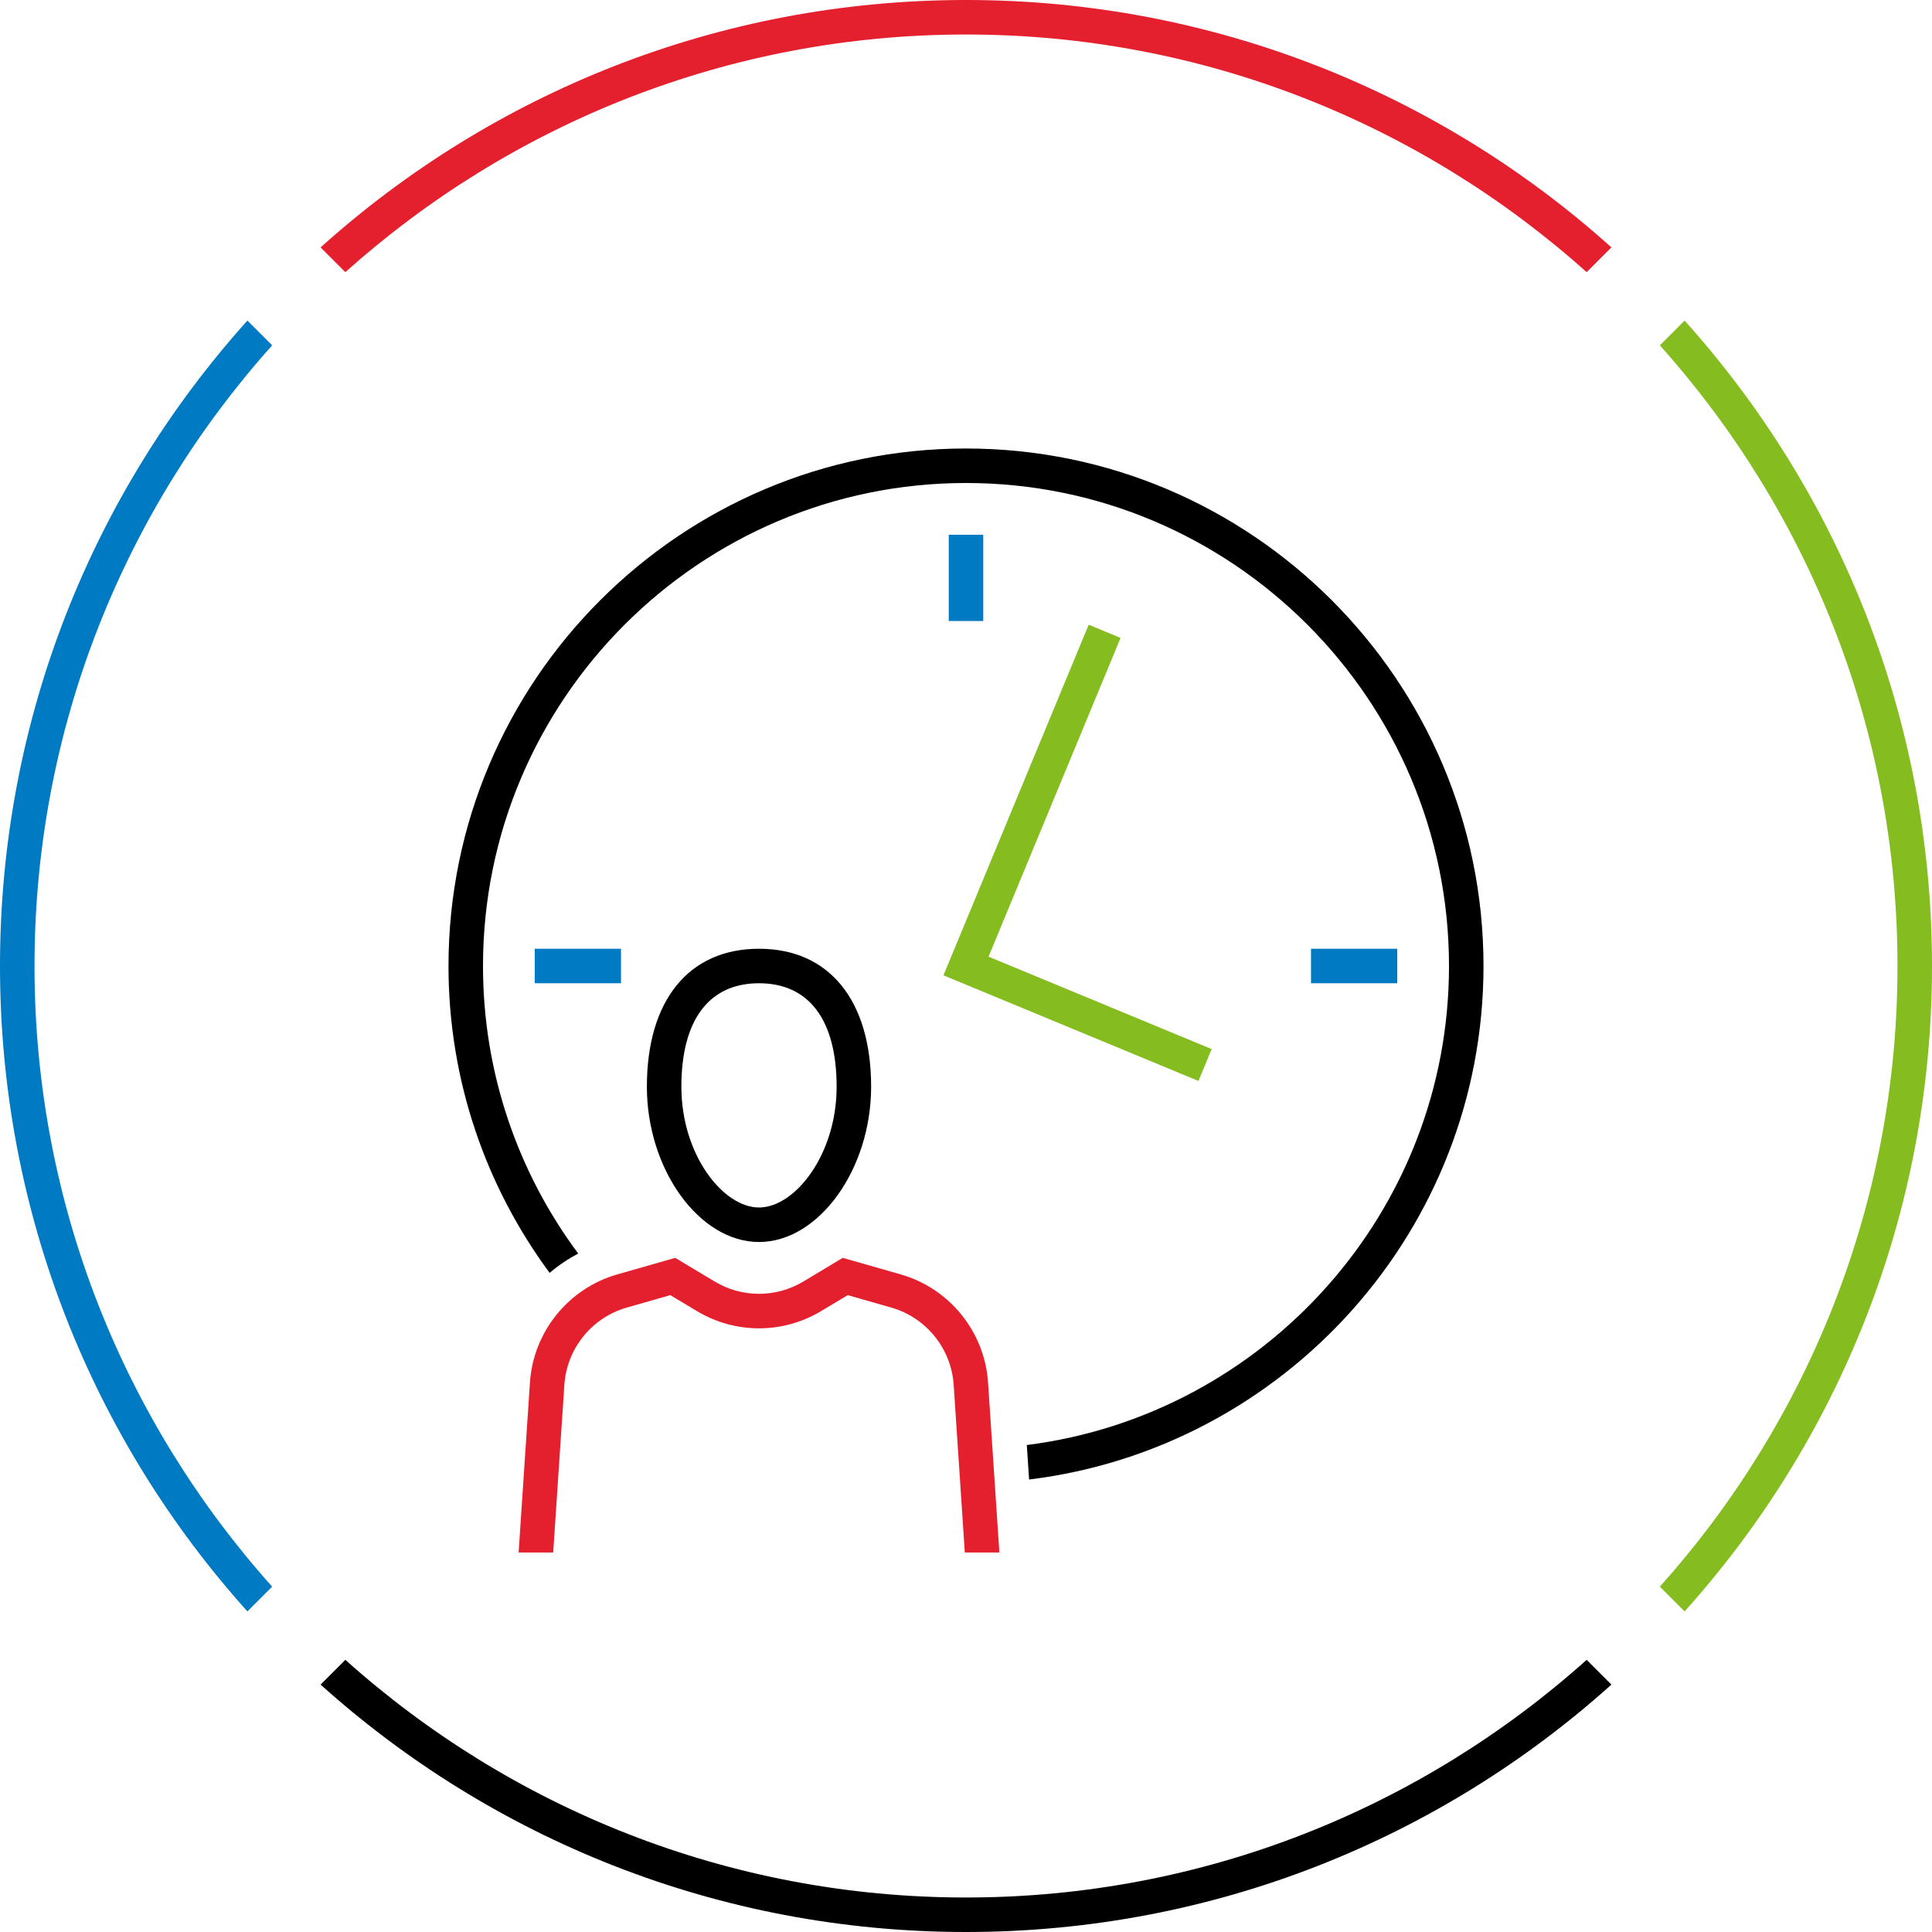
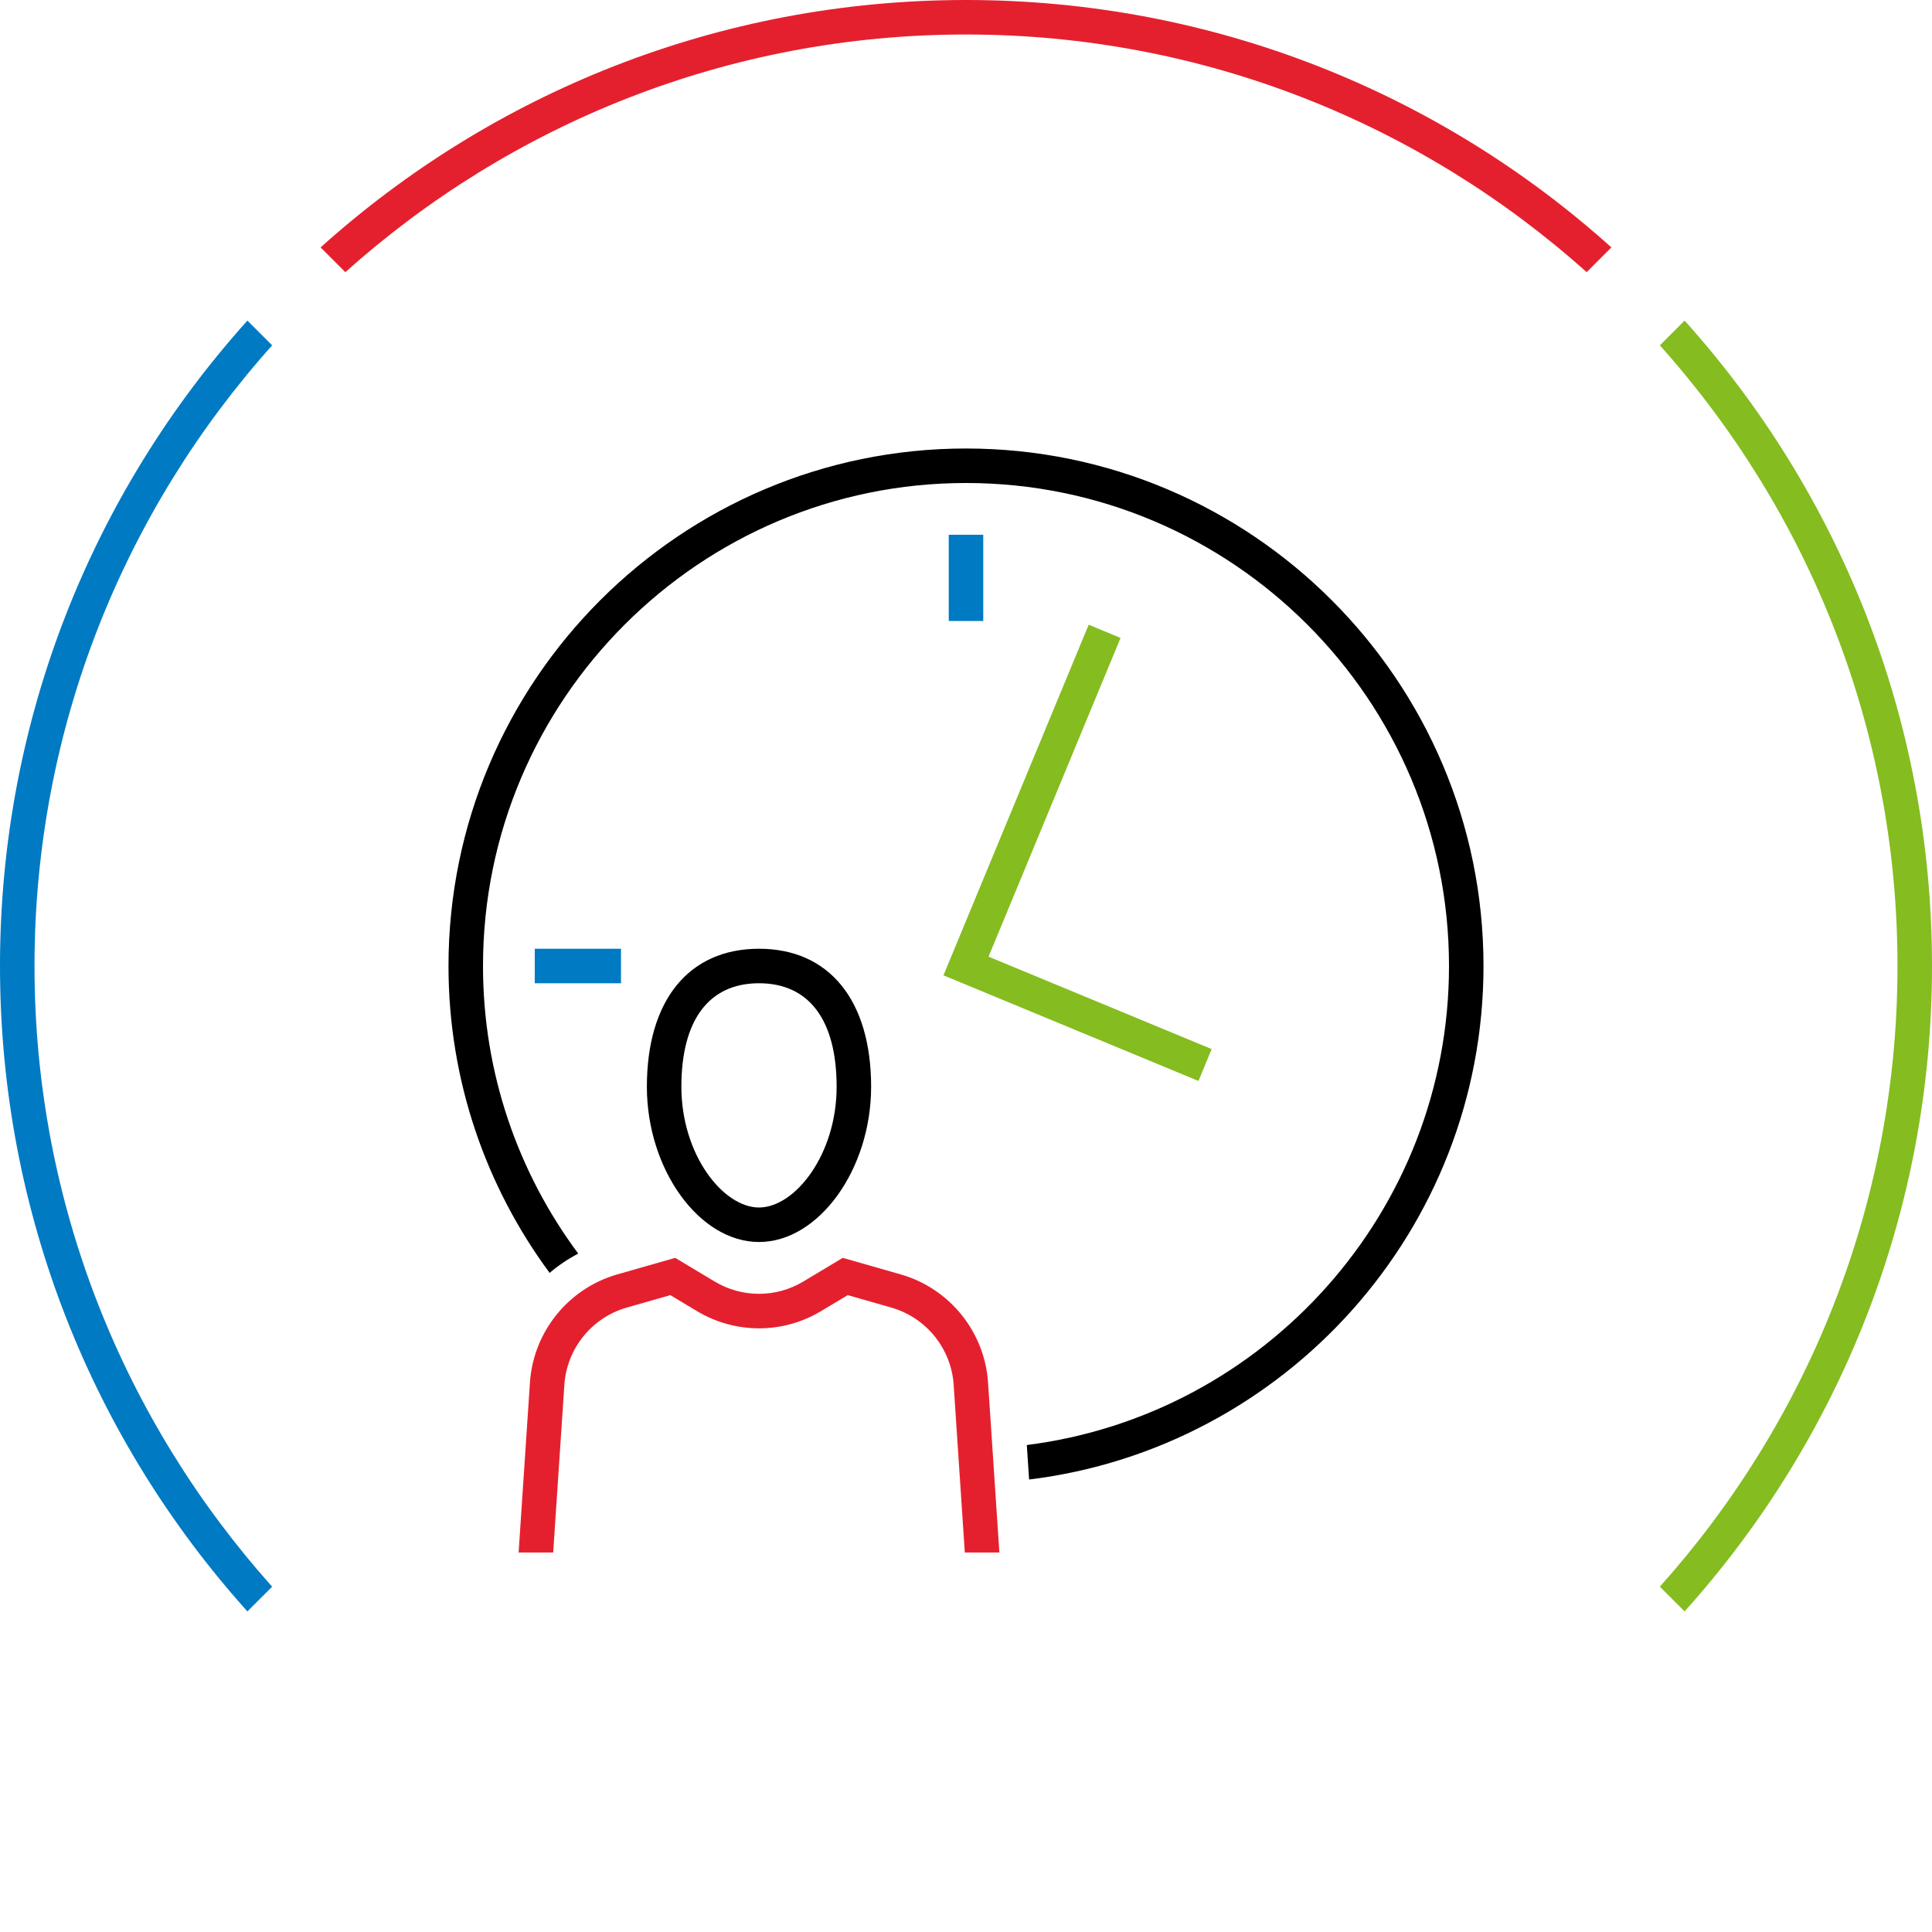
<svg xmlns="http://www.w3.org/2000/svg" version="1.1" x="0px" y="0px" width="112px" height="112px" viewBox="0 0 112 112" style="enable-background:new 0 0 112 112;" xml:space="preserve">
  <style type="text/css">
	.st0{fill:none;}
	.st1{display:none;}
	.st2{fill:none;stroke:#010101;stroke-width:2;stroke-miterlimit:10;}
	.st3{display:inline;}
	.st4{fill:#E5202E;}
	.st5{fill:#85BC20;}
	.st6{fill:#007AC3;}
	.st7{fill:none;stroke:#000000;stroke-width:4;stroke-miterlimit:10;}
	.st8{fill:none;stroke:#000000;stroke-width:4;stroke-linecap:square;stroke-miterlimit:10;}
	.st9{display:inline;fill:#E5202E;}
	.st10{display:inline;fill:#85BC20;}
	.st11{display:inline;fill:#007AC3;}
</style>
  <g id="transparant_background">
    <g id="a">
      <rect x="20" y="20" class="st0" width="72" height="72" />
    </g>
  </g>
  <g id="basic__x2B__medium_icon" class="st1">
    <path class="st2" d="M25,84c0,0,0.968-5.923,1.437-8.805C27.041,71.491,33.26,71.038,36,70c0,0,2.844,2.019,4.981,2.019   C43.119,72.019,46,70,46,70c2.74,1.038,8.921,1.491,9.525,5.195C55.994,78.077,57,84,57,84" />
    <g class="st3">
      <path d="M56,26c-16.542,0-30,13.458-30,30c0,6.656,2.182,12.81,5.863,17.791c0.504-0.433,1.06-0.805,1.656-1.121    C30.054,68.01,28,62.241,28,56c0-15.439,12.561-28,28-28s28,12.561,28,28c0,14.245-10.695,26.031-24.475,27.77l0.133,1.999    C74.48,83.958,86,71.303,86,56C86,39.458,72.542,26,56,26z" />
    </g>
-     <path class="st3" d="M32.069,90l0.648-9.723c0.14-2.099,1.593-3.897,3.616-4.475l2.525-0.722l1.541,0.924   c2.222,1.334,4.982,1.335,7.203,0l1.542-0.924l2.525,0.722c2.022,0.577,3.476,2.376,3.616,4.475L55.931,90h2.004l-0.657-9.855   c-0.195-2.938-2.23-5.456-5.061-6.266l-3.36-0.96l-2.285,1.371c-1.587,0.952-3.558,0.953-5.145,0l-2.285-1.371l-3.36,0.96   c-2.831,0.81-4.865,3.327-5.061,6.266L30.065,90H32.069z" />
    <polygon class="st3" points="69.476,62.664 54.693,56.541 63.112,36.216 64.96,36.981 57.307,55.459 70.241,60.816  " />
    <rect x="76" y="55" class="st3" width="5" height="2" />
-     <rect x="55" y="31" class="st3" width="2" height="5" />
    <rect x="31" y="55" class="st3" width="5" height="2" />
    <path class="st3" d="M44,72c-3.462,0-6.5-4.206-6.5-9c0-5.01,2.43-8,6.5-8s6.5,2.99,6.5,8C50.5,67.794,47.462,72,44,72z M44,57   c-2.902,0-4.5,2.131-4.5,6c0,3.942,2.419,7,4.5,7s4.5-3.058,4.5-7C48.5,59.131,46.902,57,44,57z" />
  </g>
  <g id="large_icon">
    <g>
      <path d="M56,26c-16.542,0-30,13.458-30,30c0,6.656,2.182,12.81,5.863,17.791c0.504-0.433,1.06-0.805,1.656-1.121    C30.054,68.01,28,62.241,28,56c0-15.439,12.561-28,28-28s28,12.561,28,28c0,14.245-10.695,26.031-24.475,27.77l0.133,1.999    C74.48,83.958,86,71.303,86,56C86,39.458,72.542,26,56,26z" />
    </g>
    <path class="st4" d="M32.069,90l0.648-9.723c0.14-2.099,1.593-3.897,3.616-4.475l2.525-0.722l1.541,0.924   c2.222,1.334,4.982,1.335,7.203,0l1.542-0.924l2.525,0.722c2.022,0.577,3.476,2.376,3.616,4.475L55.931,90h2.004l-0.657-9.855   c-0.195-2.938-2.23-5.456-5.061-6.266l-3.36-0.96l-2.285,1.371c-1.587,0.952-3.558,0.953-5.145,0l-2.285-1.371l-3.36,0.96   c-2.831,0.81-4.865,3.327-5.061,6.266L30.065,90H32.069z" />
    <polygon class="st5" points="69.476,62.664 54.693,56.541 63.112,36.216 64.96,36.981 57.307,55.459 70.241,60.816  " />
-     <rect x="76" y="55" class="st6" width="5" height="2" />
    <rect x="55" y="31" class="st6" width="2" height="5" />
    <rect x="31" y="55" class="st6" width="5" height="2" />
    <path d="M44,72c-3.462,0-6.5-4.206-6.5-9c0-5.01,2.43-8,6.5-8s6.5,2.99,6.5,8C50.5,67.794,47.462,72,44,72z M44,57   c-2.902,0-4.5,2.131-4.5,6c0,3.942,2.419,7,4.5,7s4.5-3.058,4.5-7C48.5,59.131,46.902,57,44,57z" />
  </g>
  <g id="colored_circle">
    <path class="st5" d="M97.658,18.585l-1.435,1.435C104.782,29.579,110,42.189,110,56s-5.217,26.421-13.777,35.98l1.435,1.435   C106.572,83.498,112,70.384,112,56S106.572,28.502,97.658,18.585z" />
-     <path d="M91.98,96.223C82.421,104.782,69.811,110,56,110s-26.421-5.218-35.98-13.777l-1.435,1.435   C28.502,106.572,41.616,112,56,112s27.498-5.428,37.415-14.342L91.98,96.223z" />
    <path class="st4" d="M20.02,15.777C29.579,7.217,42.189,2,56,2s26.421,5.218,35.98,13.777l1.435-1.435C83.498,5.428,70.384,0,56,0   S28.502,5.428,18.585,14.342L20.02,15.777z" />
    <path class="st6" d="M15.777,91.98C7.218,82.421,2,69.811,2,56s5.218-26.421,13.777-35.98l-1.435-1.435C5.428,28.502,0,41.616,0,56   s5.428,27.498,14.342,37.415L15.777,91.98z" />
  </g>
  <g id="primary_illustration" class="st1">
    <ellipse class="st7" cx="83" cy="17" rx="69" ry="60" />
    <path class="st8" d="M107,68c7.264,13.259,20.809,22.587,36.631,24c-9.476-10.178-15.317-23.786-15.317-38.789" />
    <g class="st3">
      <path d="M56-33C6.925-33-33,6.925-33,56c0,20.785,7.164,39.927,19.149,55.091c1.045-0.837,2.162-1.593,3.345-2.25    C-22.067,94.321-29,75.96-29,56c0-46.869,38.131-85,85-85s85,38.131,85,85c0,44.287-34.051,80.753-77.344,84.638l0.267,4.005    C109.3,140.621,145,102.405,145,56C145,6.925,105.075-33,56-33z" />
    </g>
    <path class="st9" d="M-16.796,158l1.949-29.235c0.448-6.716,5.097-12.471,11.569-14.319l7.993-2.284l4.995,2.997   c6.347,3.809,14.232,3.809,20.579,0l4.995-2.997l7.993,2.284c6.472,1.849,11.121,7.604,11.569,14.319L56.796,158h4.008   l-1.966-29.501c-0.56-8.396-6.372-15.589-14.461-17.899l-9.661-2.761l-6.483,3.89c-5.078,3.047-11.386,3.047-16.464,0l-6.483-3.89   l-9.661,2.761c-8.09,2.311-13.901,9.504-14.461,17.899L-20.805,158H-16.796z" />
    <polygon class="st10" points="98.656,75.834 53.387,57.082 79.027,-4.818 82.723,-3.287 58.613,54.917 100.188,72.139  " />
    <path class="st3" d="M20,106c-9.855,0-18.5-12.149-18.5-26c0-14.402,6.916-23,18.5-23s18.5,8.598,18.5,23   C38.5,93.851,29.855,106,20,106z M20,61c-9.351,0-14.5,6.748-14.5,19c0,12.592,7.655,22,14.5,22s14.5-9.408,14.5-22   C34.5,67.748,29.351,61,20,61z" />
  </g>
</svg>